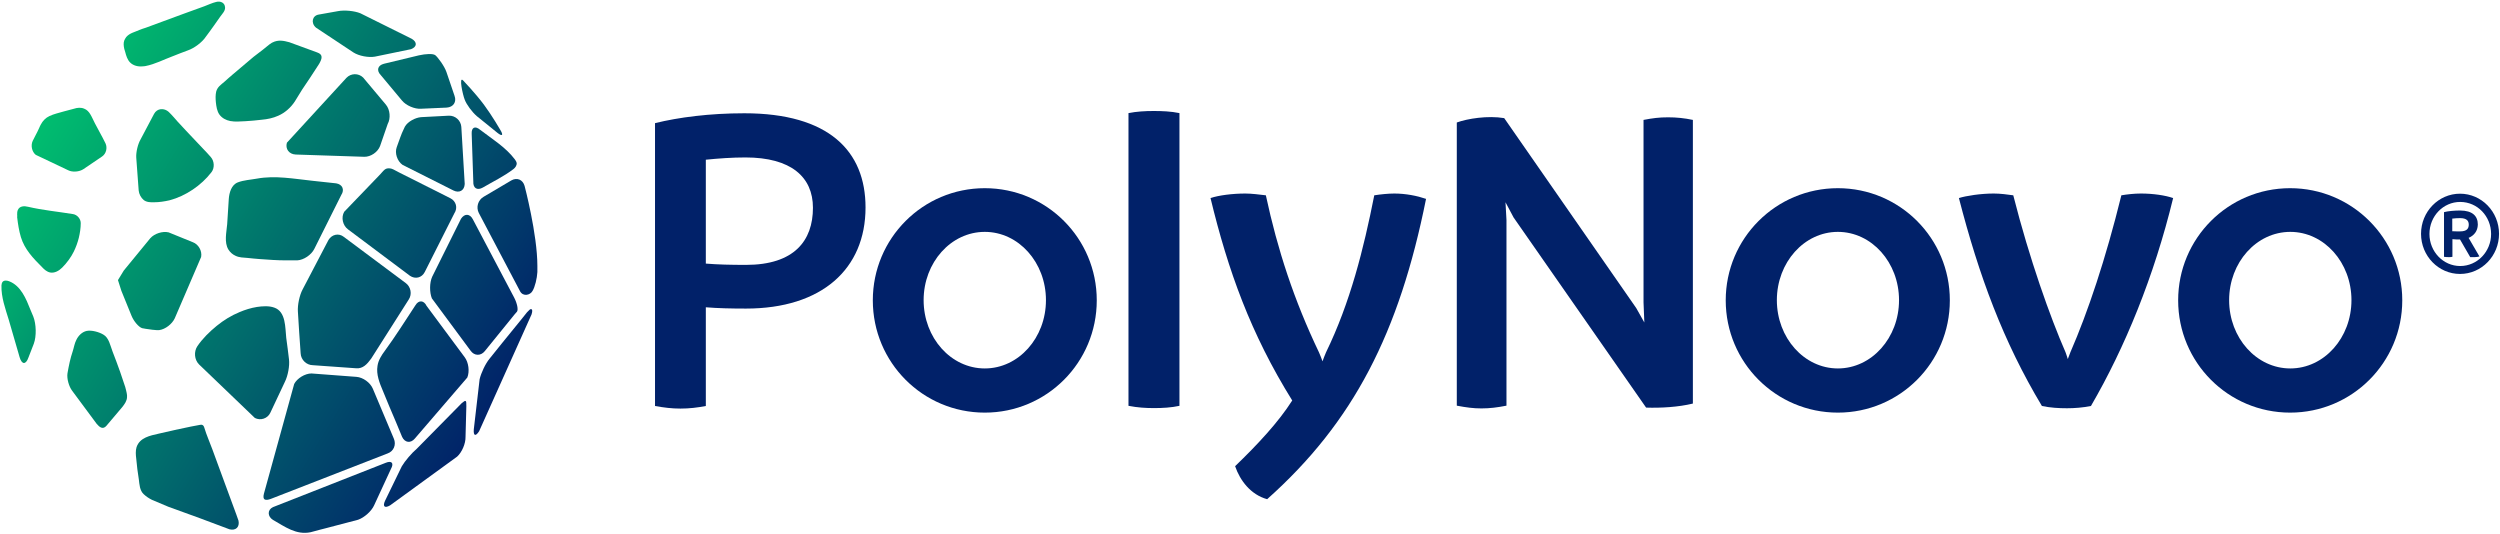
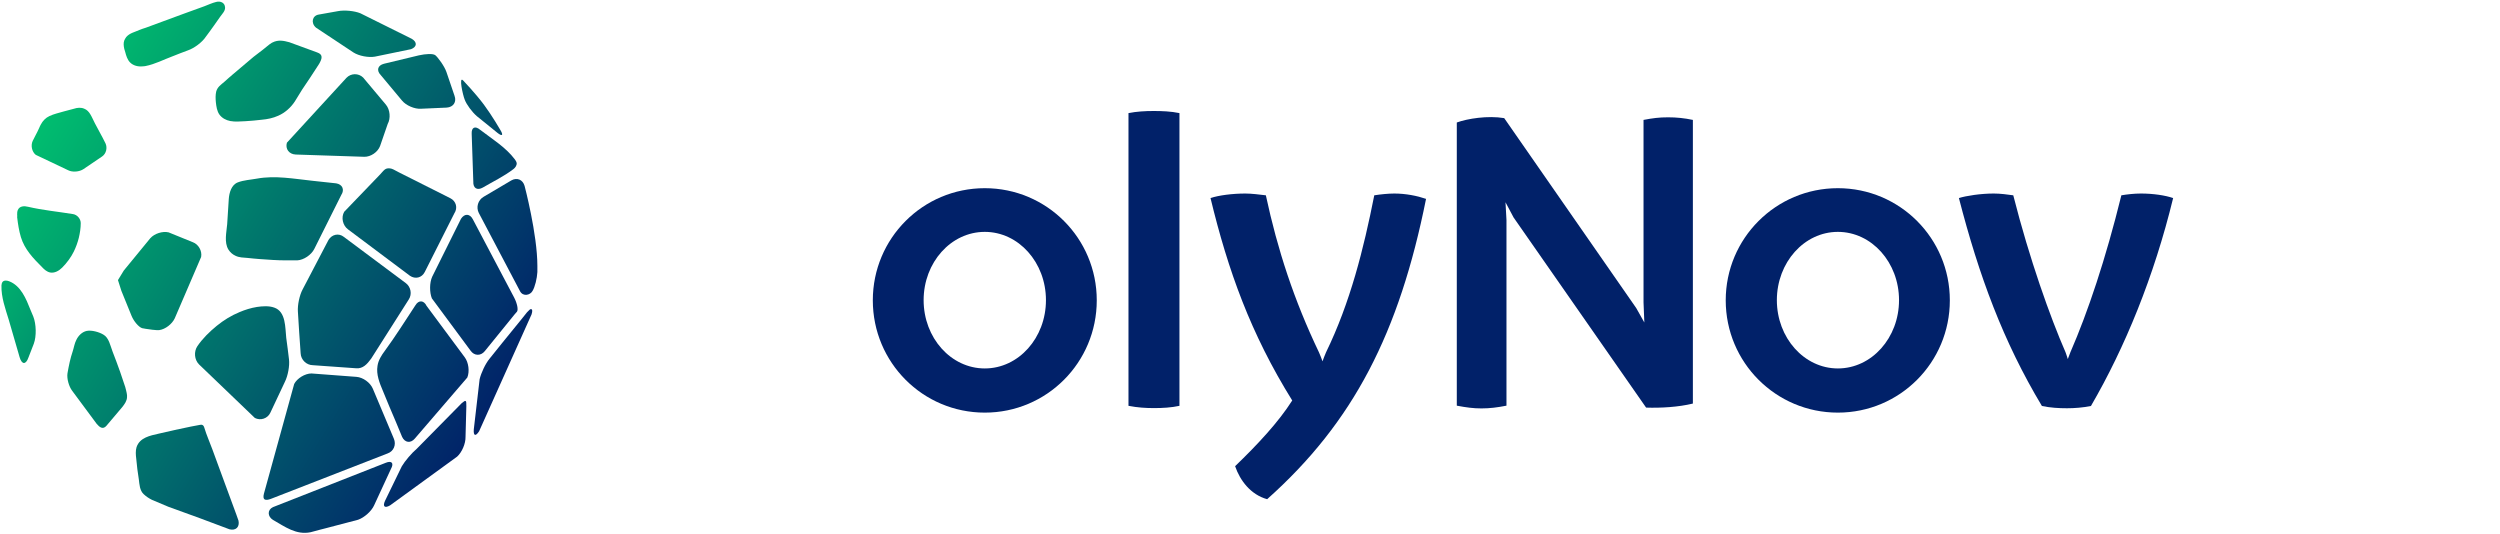
<svg xmlns="http://www.w3.org/2000/svg" version="1.2" viewBox="0 0 1545 330" width="1545" height="330">
  <title>main-logo-svg</title>
  <defs>
    <linearGradient id="g1" x1="325" y1="226.1" x2="36" y2="49.4" gradientUnits="userSpaceOnUse">
      <stop offset="0" stop-color="#012169" />
      <stop offset="1" stop-color="#00bf6f" />
    </linearGradient>
    <linearGradient id="g2" x1="281.8" y1="296.4" x2="-6.9" y2="119.9" gradientUnits="userSpaceOnUse">
      <stop offset="0" stop-color="#012169" />
      <stop offset="1" stop-color="#00bf6f" />
    </linearGradient>
    <linearGradient id="g3" x1="280" y1="298.2" x2="-8" y2="122" gradientUnits="userSpaceOnUse">
      <stop offset="0" stop-color="#012169" />
      <stop offset="1" stop-color="#00bf6f" />
    </linearGradient>
    <linearGradient id="g4" x1="320.5" y1="233.2" x2="31.8" y2="56.6" gradientUnits="userSpaceOnUse">
      <stop offset="0" stop-color="#012169" />
      <stop offset="1" stop-color="#00bf6f" />
    </linearGradient>
    <linearGradient id="g5" x1="357.7" y1="169.3" x2="72.4" y2="-5.2" gradientUnits="userSpaceOnUse">
      <stop offset="0" stop-color="#012169" />
      <stop offset="1" stop-color="#00bf6f" />
    </linearGradient>
    <linearGradient id="g6" x1="249.1" y1="349.2" x2="-39" y2="173.1" gradientUnits="userSpaceOnUse">
      <stop offset="0" stop-color="#012169" />
      <stop offset="1" stop-color="#00bf6f" />
    </linearGradient>
    <linearGradient id="g7" x1="291.1" y1="290.9" x2="2.5" y2="114.4" gradientUnits="userSpaceOnUse">
      <stop offset="0" stop-color="#012169" />
      <stop offset="1" stop-color="#00bf6f" />
    </linearGradient>
    <linearGradient id="g8" x1="355.3" y1="170.8" x2="69.6" y2="-3.8" gradientUnits="userSpaceOnUse">
      <stop offset="0" stop-color="#012169" />
      <stop offset="1" stop-color="#00bf6f" />
    </linearGradient>
    <linearGradient id="g9" x1="313.2" y1="250.2" x2="23.1" y2="72.8" gradientUnits="userSpaceOnUse">
      <stop offset="0" stop-color="#012169" />
      <stop offset="1" stop-color="#00bf6f" />
    </linearGradient>
    <linearGradient id="g10" x1="239.7" y1="365.4" x2="-49.2" y2="188.8" gradientUnits="userSpaceOnUse">
      <stop offset="0" stop-color="#012169" />
      <stop offset="1" stop-color="#00bf6f" />
    </linearGradient>
    <linearGradient id="g11" x1="319.3" y1="235.1" x2="30.6" y2="58.6" gradientUnits="userSpaceOnUse">
      <stop offset="0" stop-color="#012169" />
      <stop offset="1" stop-color="#00bf6f" />
    </linearGradient>
    <linearGradient id="g12" x1="304.6" y1="259.2" x2="15.9" y2="82.7" gradientUnits="userSpaceOnUse">
      <stop offset="0" stop-color="#012169" />
      <stop offset="1" stop-color="#00bf6f" />
    </linearGradient>
    <linearGradient id="g13" x1="385.9" y1="126.3" x2="97.2" y2="-50.2" gradientUnits="userSpaceOnUse">
      <stop offset="0" stop-color="#012169" />
      <stop offset="1" stop-color="#00bf6f" />
    </linearGradient>
    <linearGradient id="g14" x1="370.2" y1="151.5" x2="82.2" y2="-24.6" gradientUnits="userSpaceOnUse">
      <stop offset="0" stop-color="#012169" />
      <stop offset="1" stop-color="#00bf6f" />
    </linearGradient>
    <linearGradient id="g15" x1="373.7" y1="146.1" x2="85.1" y2="-30.4" gradientUnits="userSpaceOnUse">
      <stop offset="0" stop-color="#012169" />
      <stop offset="1" stop-color="#00bf6f" />
    </linearGradient>
    <linearGradient id="g16" x1="338.1" y1="204.4" x2="49.4" y2="27.9" gradientUnits="userSpaceOnUse">
      <stop offset="0" stop-color="#012169" />
      <stop offset="1" stop-color="#00bf6f" />
    </linearGradient>
    <linearGradient id="g17" x1="359.6" y1="169.3" x2="70.9" y2="-7.2" gradientUnits="userSpaceOnUse">
      <stop offset="0" stop-color="#012169" />
      <stop offset="1" stop-color="#00bf6f" />
    </linearGradient>
    <linearGradient id="g18" x1="388.5" y1="122" x2="99.9" y2="-54.5" gradientUnits="userSpaceOnUse">
      <stop offset="0" stop-color="#012169" />
      <stop offset="1" stop-color="#00bf6f" />
    </linearGradient>
    <linearGradient id="g19" x1="389.8" y1="122" x2="99.2" y2="-55.8" gradientUnits="userSpaceOnUse">
      <stop offset="0" stop-color="#012169" />
      <stop offset="1" stop-color="#00bf6f" />
    </linearGradient>
    <linearGradient id="g20" x1="360.4" y1="168" x2="71.7" y2="-8.5" gradientUnits="userSpaceOnUse">
      <stop offset="0" stop-color="#012169" />
      <stop offset="1" stop-color="#00bf6f" />
    </linearGradient>
    <linearGradient id="g21" x1="344.2" y1="194.4" x2="55.5" y2="17.9" gradientUnits="userSpaceOnUse">
      <stop offset="0" stop-color="#012169" />
      <stop offset="1" stop-color="#00bf6f" />
    </linearGradient>
    <linearGradient id="g22" x1="309.2" y1="251.6" x2="20.6" y2="75.1" gradientUnits="userSpaceOnUse">
      <stop offset="0" stop-color="#012169" />
      <stop offset="1" stop-color="#00bf6f" />
    </linearGradient>
    <linearGradient id="g23" x1="269" y1="317.3" x2="-19.6" y2="140.8" gradientUnits="userSpaceOnUse">
      <stop offset="0" stop-color="#012169" />
      <stop offset="1" stop-color="#00bf6f" />
    </linearGradient>
    <linearGradient id="g24" x1="257.8" y1="335.6" x2="-31.6" y2="158.6" gradientUnits="userSpaceOnUse">
      <stop offset="0" stop-color="#012169" />
      <stop offset="1" stop-color="#00bf6f" />
    </linearGradient>
    <linearGradient id="g25" x1="283.7" y1="293.3" x2="-4.9" y2="116.8" gradientUnits="userSpaceOnUse">
      <stop offset="0" stop-color="#012169" />
      <stop offset="1" stop-color="#00bf6f" />
    </linearGradient>
    <linearGradient id="g26" x1="173.5" y1="298.8" x2="-27.5" y2="175.9" gradientUnits="userSpaceOnUse">
      <stop offset="0" stop-color="#012169" />
      <stop offset="1" stop-color="#00bf6f" />
    </linearGradient>
  </defs>
  <style>
		.s0 { fill: url(#g1) } 
		.s1 { fill: url(#g2) } 
		.s2 { fill: url(#g3) } 
		.s3 { fill: url(#g4) } 
		.s4 { fill: url(#g5) } 
		.s5 { fill: url(#g6) } 
		.s6 { fill: url(#g7) } 
		.s7 { fill: url(#g8) } 
		.s8 { fill: url(#g9) } 
		.s9 { fill: url(#g10) } 
		.s10 { fill: url(#g11) } 
		.s11 { fill: url(#g12) } 
		.s12 { fill: url(#g13) } 
		.s13 { fill: url(#g14) } 
		.s14 { fill: url(#g15) } 
		.s15 { fill: url(#g16) } 
		.s16 { fill: url(#g17) } 
		.s17 { fill: url(#g18) } 
		.s18 { fill: url(#g19) } 
		.s19 { fill: url(#g20) } 
		.s20 { fill: url(#g21) } 
		.s21 { fill: url(#g22) } 
		.s22 { fill: url(#g23) } 
		.s23 { fill: url(#g24) } 
		.s24 { fill: url(#g25) } 
		.s25 { fill: url(#g26) } 
		.s26 { fill: #012169 } 
	</style>
  <g id="Layer">
    <path id="Layer" class="s0" d="m207.7 113.3c3.9 0.6 5.4 3.9 3.2 7.2l-16.7 33.4c-1.8 3.6-6.5 6.8-10.5 7 0 0-0.3 0-7 0-5.4 0-10.8-0.4-16.2-0.8-2.5-0.2-5-0.4-7.5-0.7-2.5-0.2-5.1-0.2-7.4-1.3-1.8-0.8-3.3-2.1-4.4-3.8-2.8-4.5-1.2-10.8-0.8-15.8q0.5-7.8 1-15.7c0.3-3.7 1.6-8.6 5.6-10.1 3.6-1.4 7.9-1.6 11.7-2.3 11.3-2.1 22.9 0.1 34.2 1.3q7.4 0.8 14.8 1.6z" />
    <path id="Layer" class="s1" d="m167.1 255c-1.7 3.7-6.1 5.1-9.6 3.3l-34.5-33.1c-2.9-2.9-3.3-7.9-1-11.3 3.2-4.7 7.5-8.9 11.9-12.5 4.3-3.5 9-6.4 14.1-8.5 3.5-1.5 7.1-2.6 10.8-3.2 3.4-0.5 7.4-0.8 10.7 0.4 7.3 2.5 6.7 12.5 7.4 18.7 0.6 4.4 1.2 8.9 1.7 13.3 0.5 4-0.7 10.2-2.5 13.8z" />
    <path id="Layer" class="s2" d="m10.6 132.7c0-1 0-1.9 0.4-2.9 1.1-2.6 4.1-2.6 6.4-2 9 2.1 18.5 3 27.7 4.5 2.6 0.4 4.8 2.9 4.8 5.6 0 3-0.5 6.2-1.2 9.1q-1.1 4.4-3.1 8.5c-1.7 3.5-4.4 7.1-7.2 9.9-2 2-4.7 3.5-7.4 3-2-0.4-3.6-1.8-5-3.3-5.5-5.5-10.8-11-13.1-18.6-1.2-4-1.8-8.1-2.3-12.3q0.1-0.7 0-1.5z" />
-     <path id="Layer" class="s3" d="m95.2 70.4c1.9-3.6 6.3-3.8 9.1-1.2 1.9 1.8 3.7 4 5.5 6 1.7 1.9 3.5 3.7 5.2 5.6 3.5 3.7 7 7.4 10.5 11.1 1.6 1.7 3.3 3.4 4.8 5.2 2.2 2.5 2.4 6.7 0.4 9.3-6.3 8.2-16 14.8-26 17.4-3.1 0.7-6.3 1.2-9.4 1.2-2.2 0.1-4.8 0-6.5-1.4-1.7-1.4-2.9-3.7-3.1-5.9l-1.5-20.3c-0.2-3.4 1-8.4 2.7-11.3z" />
    <path id="Layer" class="s4" d="m167.9 26.5q0.3-0.2 0.6-0.3c3.4-1.7 6.7-1.1 10.3-0.1l17.2 6.3c3.8 1.3 3.1 3.8 1.2 7.1-1.8 2.8-3.7 5.7-5.6 8.6-1.7 2.4-3.2 4.9-4.9 7.3-1.6 2.4-2.9 4.9-4.5 7.3-2.5 3.8-6.1 7-10.2 8.8-3.3 1.5-6.8 2.2-10.3 2.5-3.3 0.4-6.7 0.7-10 0.9-3.1 0.1-6.3 0.5-9.4-0.1-2.6-0.5-5.1-1.8-6.7-4-1.5-2.1-1.9-4.9-2.2-7.6-0.2-2.2-0.3-4.4 0.2-6.6 0.8-2.9 2.9-4.2 5-6 1.7-1.5 3.3-3 5-4.4q6.5-5.6 13-11c2-1.6 4-3.1 6-4.6 1.8-1.3 3.3-2.9 5.3-4.1z" />
    <path id="Layer" class="s5" d="m78.3 242.9q0.3 1.3 0.2 2.6c-0.1 2.3-1.5 4.2-2.8 5.9l-9.9 11.7c-2.2 2.6-4.3 0.9-6-1.1l-15.2-20.5c-2-2.6-3.4-7.5-2.9-10.8 0.4-2.4 0.9-4.8 1.4-7.1 0.5-2.2 1.1-4.3 1.8-6.4 0.8-2.4 1.1-4.9 2.3-7.2 1.2-2.5 3.5-4.9 6.4-5.5 3-0.6 7.7 0.7 10.3 2.3 3.4 1.9 4.3 6.9 5.6 10.3q2.5 6.4 4.8 12.9c1 3 2.1 6.1 3.1 9.2 0.3 1.3 0.7 2.5 0.9 3.7z" />
    <path id="Layer" class="s6" d="m75 179.7c-1.2-3.6-2.1-6.5-2.1-6.6 0-0.1 1.6-2.7 3.6-5.9l16.4-20c2.5-2.8 7.5-4.5 11.3-3.6l15 6.1c3.5 1.3 5.8 5.4 5.1 9.1l-16.3 37.9c-1.6 3.5-5.8 6.8-9.6 7.3 0 0-1.6 0.3-8.4-0.8-2.2-0.4-2.2-0.4-2.2-0.4-2.1-0.7-5.1-4.2-6.5-7.6z" />
    <path id="Layer" class="s7" d="m76.8 30.2c-0.4-1.8-0.6-3.6 0-5.2 0.3-0.7 0.7-1.4 1.2-2.1 2.1-2.5 5.4-3.1 8.2-4.4 1.3-0.5 2.6-1 4-1.4 3.7-1.4 7.4-2.7 11.1-4.1 8.3-3.1 16.6-6.1 24.9-9.1 2.4-0.9 4.9-2.1 7.4-2.7 2.6-0.7 5.4 0.4 5.5 3.5 0.1 2.1-1.8 3.9-3 5.6-1.2 1.8-2.5 3.6-3.8 5.4-1.7 2.3-3.3 4.7-5.1 7-2.2 3.4-7.2 7.1-11 8.4-3.2 1.2-6.4 2.4-9.6 3.7-5.4 2-10.9 4.9-16.6 6-0.6 0.1-1.2 0.2-1.8 0.2-2.8 0.3-5.9-0.4-7.9-2.5-1.6-1.7-2.3-4-2.9-6.3q-0.3-1-0.6-2z" />
    <path id="Layer" class="s8" d="m25.2 77c1.2-2.3 3-4.2 5.4-5.3 2.8-1.3 5.7-1.9 8.7-2.8 2.1-0.6 4.3-1.1 6.4-1.7 2.1-0.7 4.4-0.9 6.4 0 1.6 0.6 2.8 1.9 3.7 3.4 1.1 1.8 1.9 3.8 2.9 5.7 1 1.8 2 3.7 3 5.6 1.2 2.2 2.4 4.4 3.5 6.7 1.3 2.8 0.4 6.4-2.1 8.1l-11.5 7.8c-2.5 1.7-6.8 2.1-9.5 0.7l-20-9.5c-2.4-1.9-3.2-5.8-1.9-8.6 1.4-3 2.4-4.4 4-8 0.1-0.4 0.8-1.7 1-2.1z" />
    <path id="Layer" class="s9" d="m93.9 308.9c-2-1-3.6-2.1-5.1-3.5-2.5-2.3-2.6-6.1-3-9.1-0.7-4.3-1.2-8.3-1.6-12.8-0.3-2.4-0.5-4.9 0.2-7.2 2-5.9 8.4-7.1 13.7-8.3 6.6-1.6 13.3-3 20-4.4q2.7-0.6 5.3-1c0.5-0.1 1.1-0.2 1.6 0 0.7 0.2 1.1 1.1 1.3 1.8 1.3 4.4 3.3 8.8 4.9 13.2 2.7 7.2 5.3 14.4 7.9 21.5 2.3 6.3 4.7 12.6 7 19 0.4 1.2 0.9 2.5 1.3 3.7 0.8 3.9-1.7 6.3-5.6 5.3-6.1-2.3-12.2-4.6-18.4-6.9-6.4-2.4-12.9-4.6-19.3-7z" />
    <path id="Layer" class="s10" d="m296.4 234.4c0.9-3.9 3.6-9.7 6.2-12.8 0 0 15.3-19.1 19.5-24.1 1.5-1.8 2.5-3.1 3.2-4 0.3-0.4 0.3-0.4 0.3-0.4 0.4-0.3 1.1-1.2 1.7-1.7 0.7-0.6 2.4-0.9 1.2 2.9l-32.4 72.2c-2.2 3.4-3.6 2.9-3.3-1.1z" />
    <path id="Layer" class="s11" d="m256.3 271.1c-2.6 3-6.1 2.5-7.8-1.1-2.6-6.3-5.2-12.6-7.9-18.8-1.3-3.2-2.7-6.4-4-9.7-2-4.7-4.2-10.1-3.3-15.4 0.5-3.5 2.5-6.6 4.6-9.4 6.6-9 12.6-18.6 18.8-28 2-3.4 5.2-3.2 6.9 0.3l23.6 31.8c2.4 3.2 3.1 8.8 1.6 12.5z" />
    <path id="Layer" class="s12" d="m260.2 67.2c-3.9 0.3-9.3-2-11.8-5.1l-13.1-15.7c-2.8-2.9-1.9-6 2-7l21.6-5.2c4.1-0.9 8.6-1.2 10.1-0.1 1.5 1.2 5.6 6.6 6.9 10.4l5 14.7c1.4 3.8-0.7 7-4.8 7.3z" />
-     <path id="Layer" class="s13" d="m249.7 79.4q0.2-0.6 0.5-1.1c1.8-3.2 6.5-5.6 10-5.9l17.1-0.9c4-0.2 7.5 2.9 7.8 6.9l2.1 35.3c-0.2 4.1-3.4 5.8-7 4l-31.4-15.8c-3.3-2.3-5-7.3-3.6-11 1.5-3.9 2.6-7.8 4.5-11.5z" />
    <path id="Layer" class="s14" d="m319.3 100.7c0.2 1.4-0.8 2.9-2 3.8-5.7 4.4-12.6 7.7-18.9 11.4-3.5 2-6.1 0.4-5.9-3.7l-1-29.5c-0.2-4 2.1-5.1 5.2-2.5 7.3 5.6 15.8 10.8 21.4 18.2 0.5 0.7 1 1.4 1.2 2.3z" />
    <path id="Layer" class="s15" d="m317.8 184c1.8 3.5 2.6 7.4 1.7 8.6 0 0 0 0-1.4 1.6-4 4.9-18.5 22.8-18.5 22.8-2.5 3.1-6.5 3-8.8-0.3l-23.9-32.3c-1.5-3.7-1.5-9.7 0.2-13.4l17.8-35.8c2.2-3.4 5.5-3.2 7.3 0.3z" />
    <path id="Layer" class="s16" d="m332.1 168.1c-0.2 3.9-1.5 9.3-3 11.7-1.4 2.6-5.8 3.7-7.7 0.2l-25.5-48.4c-1.8-3.5-0.5-8 3-10l17.1-10.1c3.5-2 7.1-0.5 8.2 3.4 0 0 7.9 29.9 7.9 49.4 0 3.8 0 3.8 0 3.8z" />
    <path id="Layer" class="s17" d="m299 64.6c5.2 7 10.2 15.7 10.2 15.7 2.1 3.4 1.2 4.2-1.9 1.7l-12.6-10.2c-3-2.6-6.4-7.2-7.5-10.2-1.2-2.9-3.8-14.8-1-11.9 0 0 7.4 7.7 12.8 14.9z" />
    <path id="Layer" class="s18" d="m195.3 17.1c-3.4-2.9-2.3-7.5 1.7-8.1l11.8-2.1c4-0.8 10.2-0.2 13.9 1.3l31.8 15.8c3.5 2.1 3.2 5-0.5 6.4l-22.3 4.6c-3.9 0.7-9.9-0.4-13.3-2.6z" />
    <path id="Layer" class="s19" d="m214.1 48.1c2.8-2.9 7.4-3 10.3-0.2l14.1 16.8c2.6 3.1 3 8.5 1.1 11.9l-4.7 13.6c-1.4 3.8-5.8 6.8-9.8 6.7l-42.4-1.4c-4.1-0.2-6.5-3.5-5.4-7.3z" />
    <path id="Layer" class="s20" d="m235.1 107.6c1.2-1.2 2.1-2.8 3.8-3.4 1-0.3 2.2-0.2 3.2 0.1 1.5 0.5 2.8 1.5 4.2 2.1l32 16.1c3.6 1.8 4.7 6 2.5 9.3l-18.3 36.3c-1.8 3.6-5.9 4.6-9.2 2.3l-38.3-28.7c-3.2-2.4-4.3-7.3-2.3-10.8z" />
    <path id="Layer" class="s21" d="m203 148.3c2.1-3.5 6.4-4.4 9.5-1.9l38.2 28.5c3.2 2.3 4.1 6.9 1.9 10.2l-23.2 36.5c-2.6 3.6-5.2 6.3-9.2 6l-26.7-1.9c-4.1 0-7.5-3.3-7.7-7.3 0 0-0.3-5.2-0.9-13-0.4-6-0.8-12.8-0.8-12.8-0.3-4 1-10.2 2.9-13.7z" />
    <path id="Layer" class="s22" d="m181.8 237.3c1.8-3.5 6.7-6.5 10.7-6.5l27.8 2.1c4 0.3 8.5 3.5 10.1 7.3l13 30.9c1.6 3.7-0.1 7.8-3.8 9.1l-72.2 28.1c-3.5 1.3-5.3 0.7-4.3-3.2z" />
    <path id="Layer" class="s23" d="m193.5 328.5q-0.7 0.2-1.5 0.4c-8.9 1.9-15.9-3.4-23.3-7.6-3.4-2.1-3.6-6.2 0-7.9l69.7-27.4c3.7-1.5 5.2 0.2 3.2 3.8l-10.4 22.5c-1.6 3.6-6.1 7.6-9.9 8.9-6.6 1.7-13.1 3.5-19.8 5.2-2.6 0.6-5.3 1.4-8 2.1z" />
    <path id="Layer" class="s24" d="m241.1 312.3c-3.4 2-4.8 0.7-3.1-2.9l10.3-21.2c2-3.4 6.2-8.3 9.3-10.9l27.7-28.1c2.6-2.2 3-2.1 2.9 1.9l-0.5 18.9c0.1 4.1-2.2 9.5-5.2 12.2z" />
    <path id="Layer" class="s25" d="m20.9 212.4c1.7-4.6 1.5-12.1-0.3-16.7l-1.8-4.3c-2.7-6.8-5.9-14.8-13.2-17.6-1.3-0.5-3.1-0.7-4 0.4-0.5 0.6-0.6 1.4-0.7 2.2-0.2 7.3 2.4 14.3 4.5 21.2 2 7 4.1 13.9 6.1 21 0.2 0.7 0.4 1.5 0.6 2.1 1.4 4.8 3.9 4.8 5.5 0.2z" />
  </g>
  <g id="Layer">
-     <path id="Layer" fill-rule="evenodd" class="s26" d="m534.9 128.2c0 38-27 62.5-73.9 62.5-9.4 0-17.4-0.2-24.8-0.8v61c-5.2 1-10.2 1.6-15.7 1.6-5.3 0-10.2-0.6-15.7-1.6v-174.8c14.6-3.6 33.7-6.1 55.2-6.1 52.3 0 74.9 23.4 74.9 58.2zm-32.5 0.2c0-19-13.5-31.1-41.7-31.1-8.2 0-16.6 0.6-24.5 1.4v64.2c7.2 0.6 15.4 0.8 24.8 0.8 29.8 0 41.4-14.9 41.4-35.3z" />
    <path id="Layer" fill-rule="evenodd" class="s26" d="m608.6 255c-38.3 0-69.2-31-69.2-69.4 0-38.3 30.9-69.3 69.2-69.3 38.3 0 69.2 31 69.2 69.3 0 38.4-30.9 69.4-69.2 69.4zm37.8-69.5c0-23.3-16.9-42.2-37.8-42.2-20.9 0-37.8 18.9-37.8 42.2 0 23.3 16.9 42.2 37.8 42.2 20.9 0 37.8-18.9 37.8-42.2z" />
    <path id="Layer" class="s26" d="m697.4 250.8v-180.9c5-1 10.3-1.3 15.5-1.3 5.2 0 10.8 0.2 16 1.3v180.9c-5 1.1-10.5 1.4-15.7 1.4-5 0-10.2-0.3-15.8-1.4z" />
    <path id="Layer" class="s26" d="m881.3 122.9c-16.6 82.7-44.7 137.9-98.2 185.6-10.2-2.8-16.8-11.6-19.8-20.4 14-13.5 26.7-27.1 35.3-40.6-25.7-41.3-39.7-80.4-50.5-125.1 5-1.7 13.5-2.8 21.5-2.8 3.8 0 8.6 0.6 12.7 1.1 7.2 33.6 17.4 64.8 32.8 97 0.8 2 1.7 3.9 2.2 5.6 0.8-2 1.4-3.9 2.2-5.6 14.9-30.6 23.2-63.7 29.8-97 3.8-0.6 8.6-1.1 12.4-1.1 7 0 14.1 1.4 19.6 3.3z" />
    <path id="Layer" class="s26" d="m1046.2 74.1v175.3c-9 2.2-19.8 2.8-28.9 2.5l-81.9-117.5-5-9.4 0.6 11v114.7c-5.6 1.1-10.3 1.7-15.5 1.7-5 0-9.4-0.6-15.2-1.7v-175c6.6-2.4 19.1-4.4 29.3-2.7l81.6 117.4 5 8.9-0.5-12.5v-112.7c5.8-1.1 9.6-1.6 15.2-1.6 5.2 0 10.1 0.5 15.3 1.6z" />
    <path id="Layer" fill-rule="evenodd" class="s26" d="m1135.8 255c-38.3 0-69.3-31-69.3-69.4 0-38.3 31-69.3 69.3-69.3 38.3 0 69.2 31 69.2 69.3 0 38.4-30.9 69.4-69.2 69.4zm37.8-69.5c0-23.3-16.9-42.2-37.8-42.2-20.8 0-37.7 18.9-37.7 42.2 0 23.3 16.9 42.2 37.7 42.2 20.9 0 37.8-18.9 37.8-42.2z" />
    <path id="Layer" class="s26" d="m1343 122.4c-11.8 48.5-29.8 92.4-50.8 128.5-4.9 1-10.2 1.4-14.8 1.4-5 0-10.3-0.3-15.5-1.4-24-40-38.9-80.5-51.3-128.5 4.4-1.4 13.5-2.8 21.5-2.8 4.1 0 8.6 0.6 12.1 1.1 10 39.4 22.9 75.5 32.3 97 0.5 1.4 1 2.8 1.4 4.2l1.6-4.2c10.8-24.8 21.8-57.6 31.5-97 3.6-0.6 8-1.1 12.1-1.1 7.5 0 15 1.1 19.9 2.8z" />
-     <path id="Layer" fill-rule="evenodd" class="s26" d="m1415.3 255c-38.3 0-69.2-31-69.2-69.4 0-38.3 30.9-69.3 69.2-69.3 38.3 0 69.3 31 69.3 69.3 0 38.4-31 69.4-69.3 69.4zm37.9-69.5c0-23.3-16.9-42.2-37.8-42.2-20.9 0-37.8 18.9-37.8 42.2 0 23.3 16.9 42.2 37.8 42.2 20.9 0 37.8-18.9 37.8-42.2z" />
  </g>
  <g id="Layer">
-     <path id="Layer" fill-rule="evenodd" class="s26" d="m1520.3 169.3c-13.3 0-24.1-11.1-24.1-24.8 0-13.7 10.8-24.8 24.1-24.8 13.3 0 24.1 11.1 24.1 24.8 0 13.7-10.8 24.8-24.1 24.8zm19.2-24.7c0-11-8.5-19.8-19.1-19.8-10.5 0-19 8.8-19 19.8 0 10.9 8.5 19.8 19 19.8 10.6 0 19.1-8.9 19.1-19.8zm-13.9 2.4l6.7 11.5c-0.9 0.2-1.7 0.4-2.8 0.4-0.9 0-2.2 0-2.9 0l-6.3-10.9c-1.5 0-3.1 0-4.7-0.2v10.9c-0.7 0.2-1.4 0.2-2.1 0.2-1 0-2 0-3.1-0.2v-27.6c2.7-0.7 6.7-1 9.9-1 7.7 0 11 3.4 11 8.7-0.1 4.1-2.4 6.8-5.7 8.2zm-10.1-4.1c1.7 0.1 3.3 0.1 4.8 0.1 4.3 0 5.4-1.8 5.4-4.2 0-2.5-1.5-4-5.4-4-1.5 0-3.1 0.1-4.8 0.3z" />
-   </g>
+     </g>
</svg>